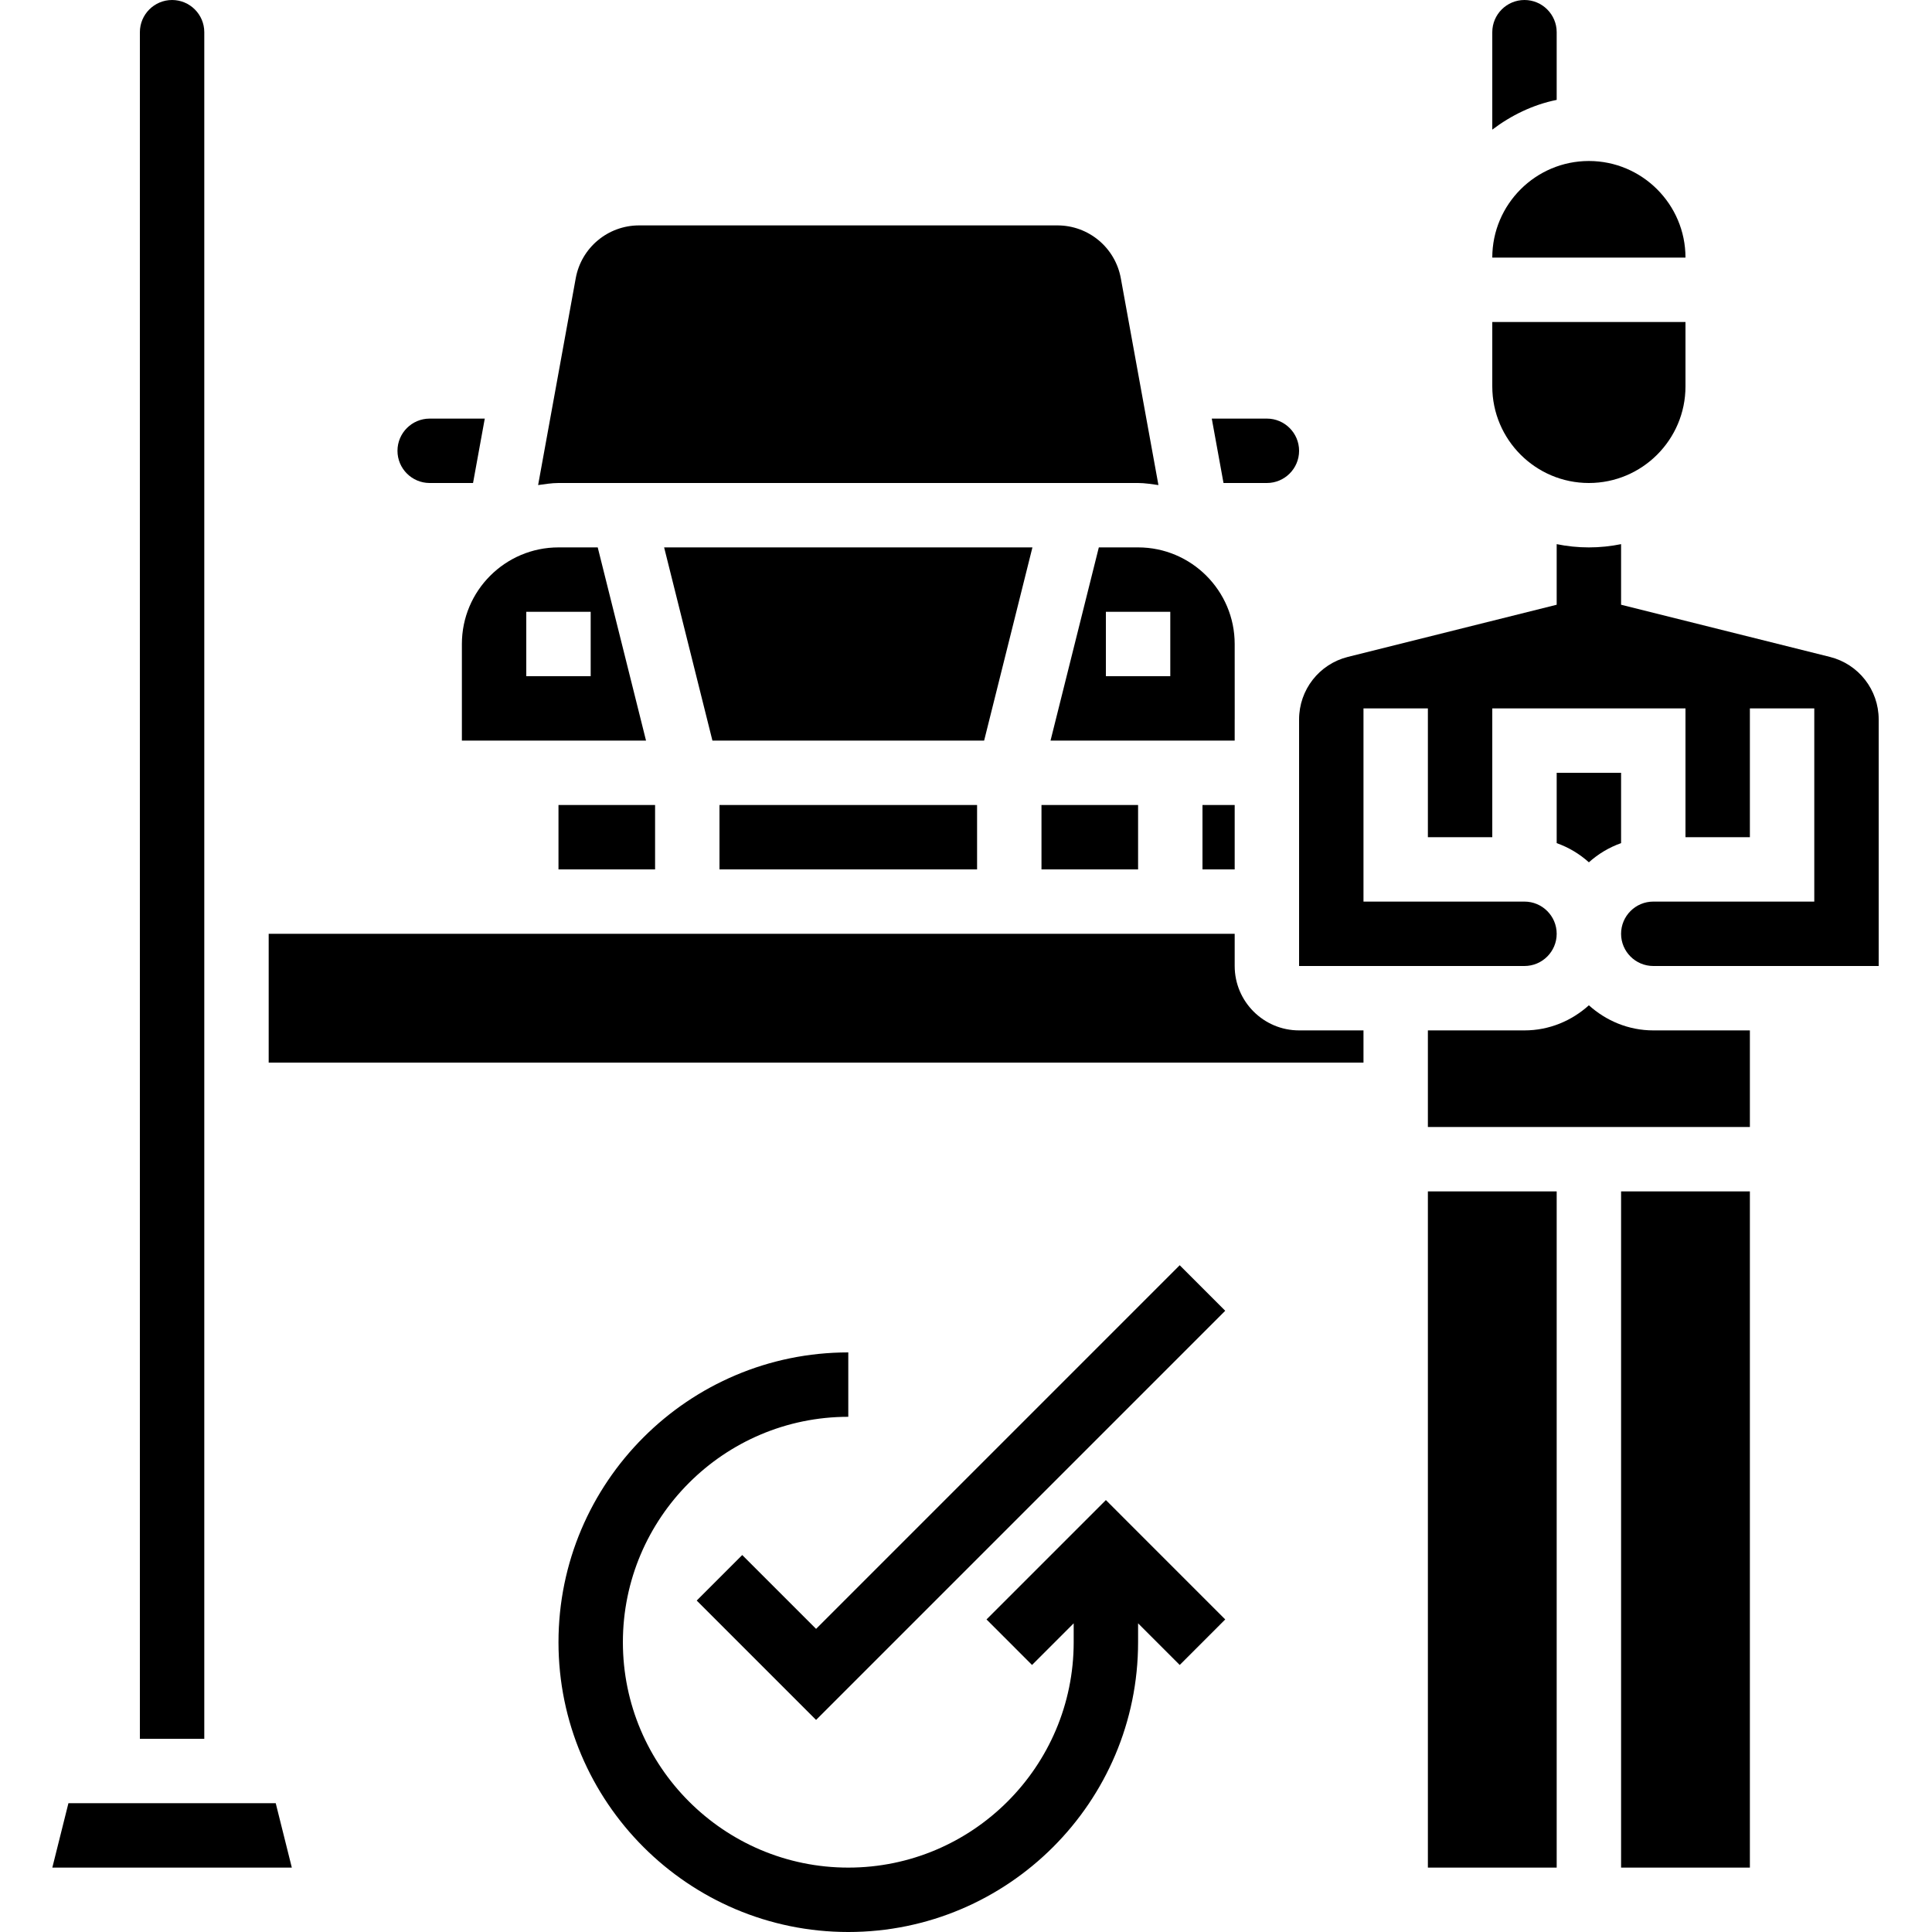
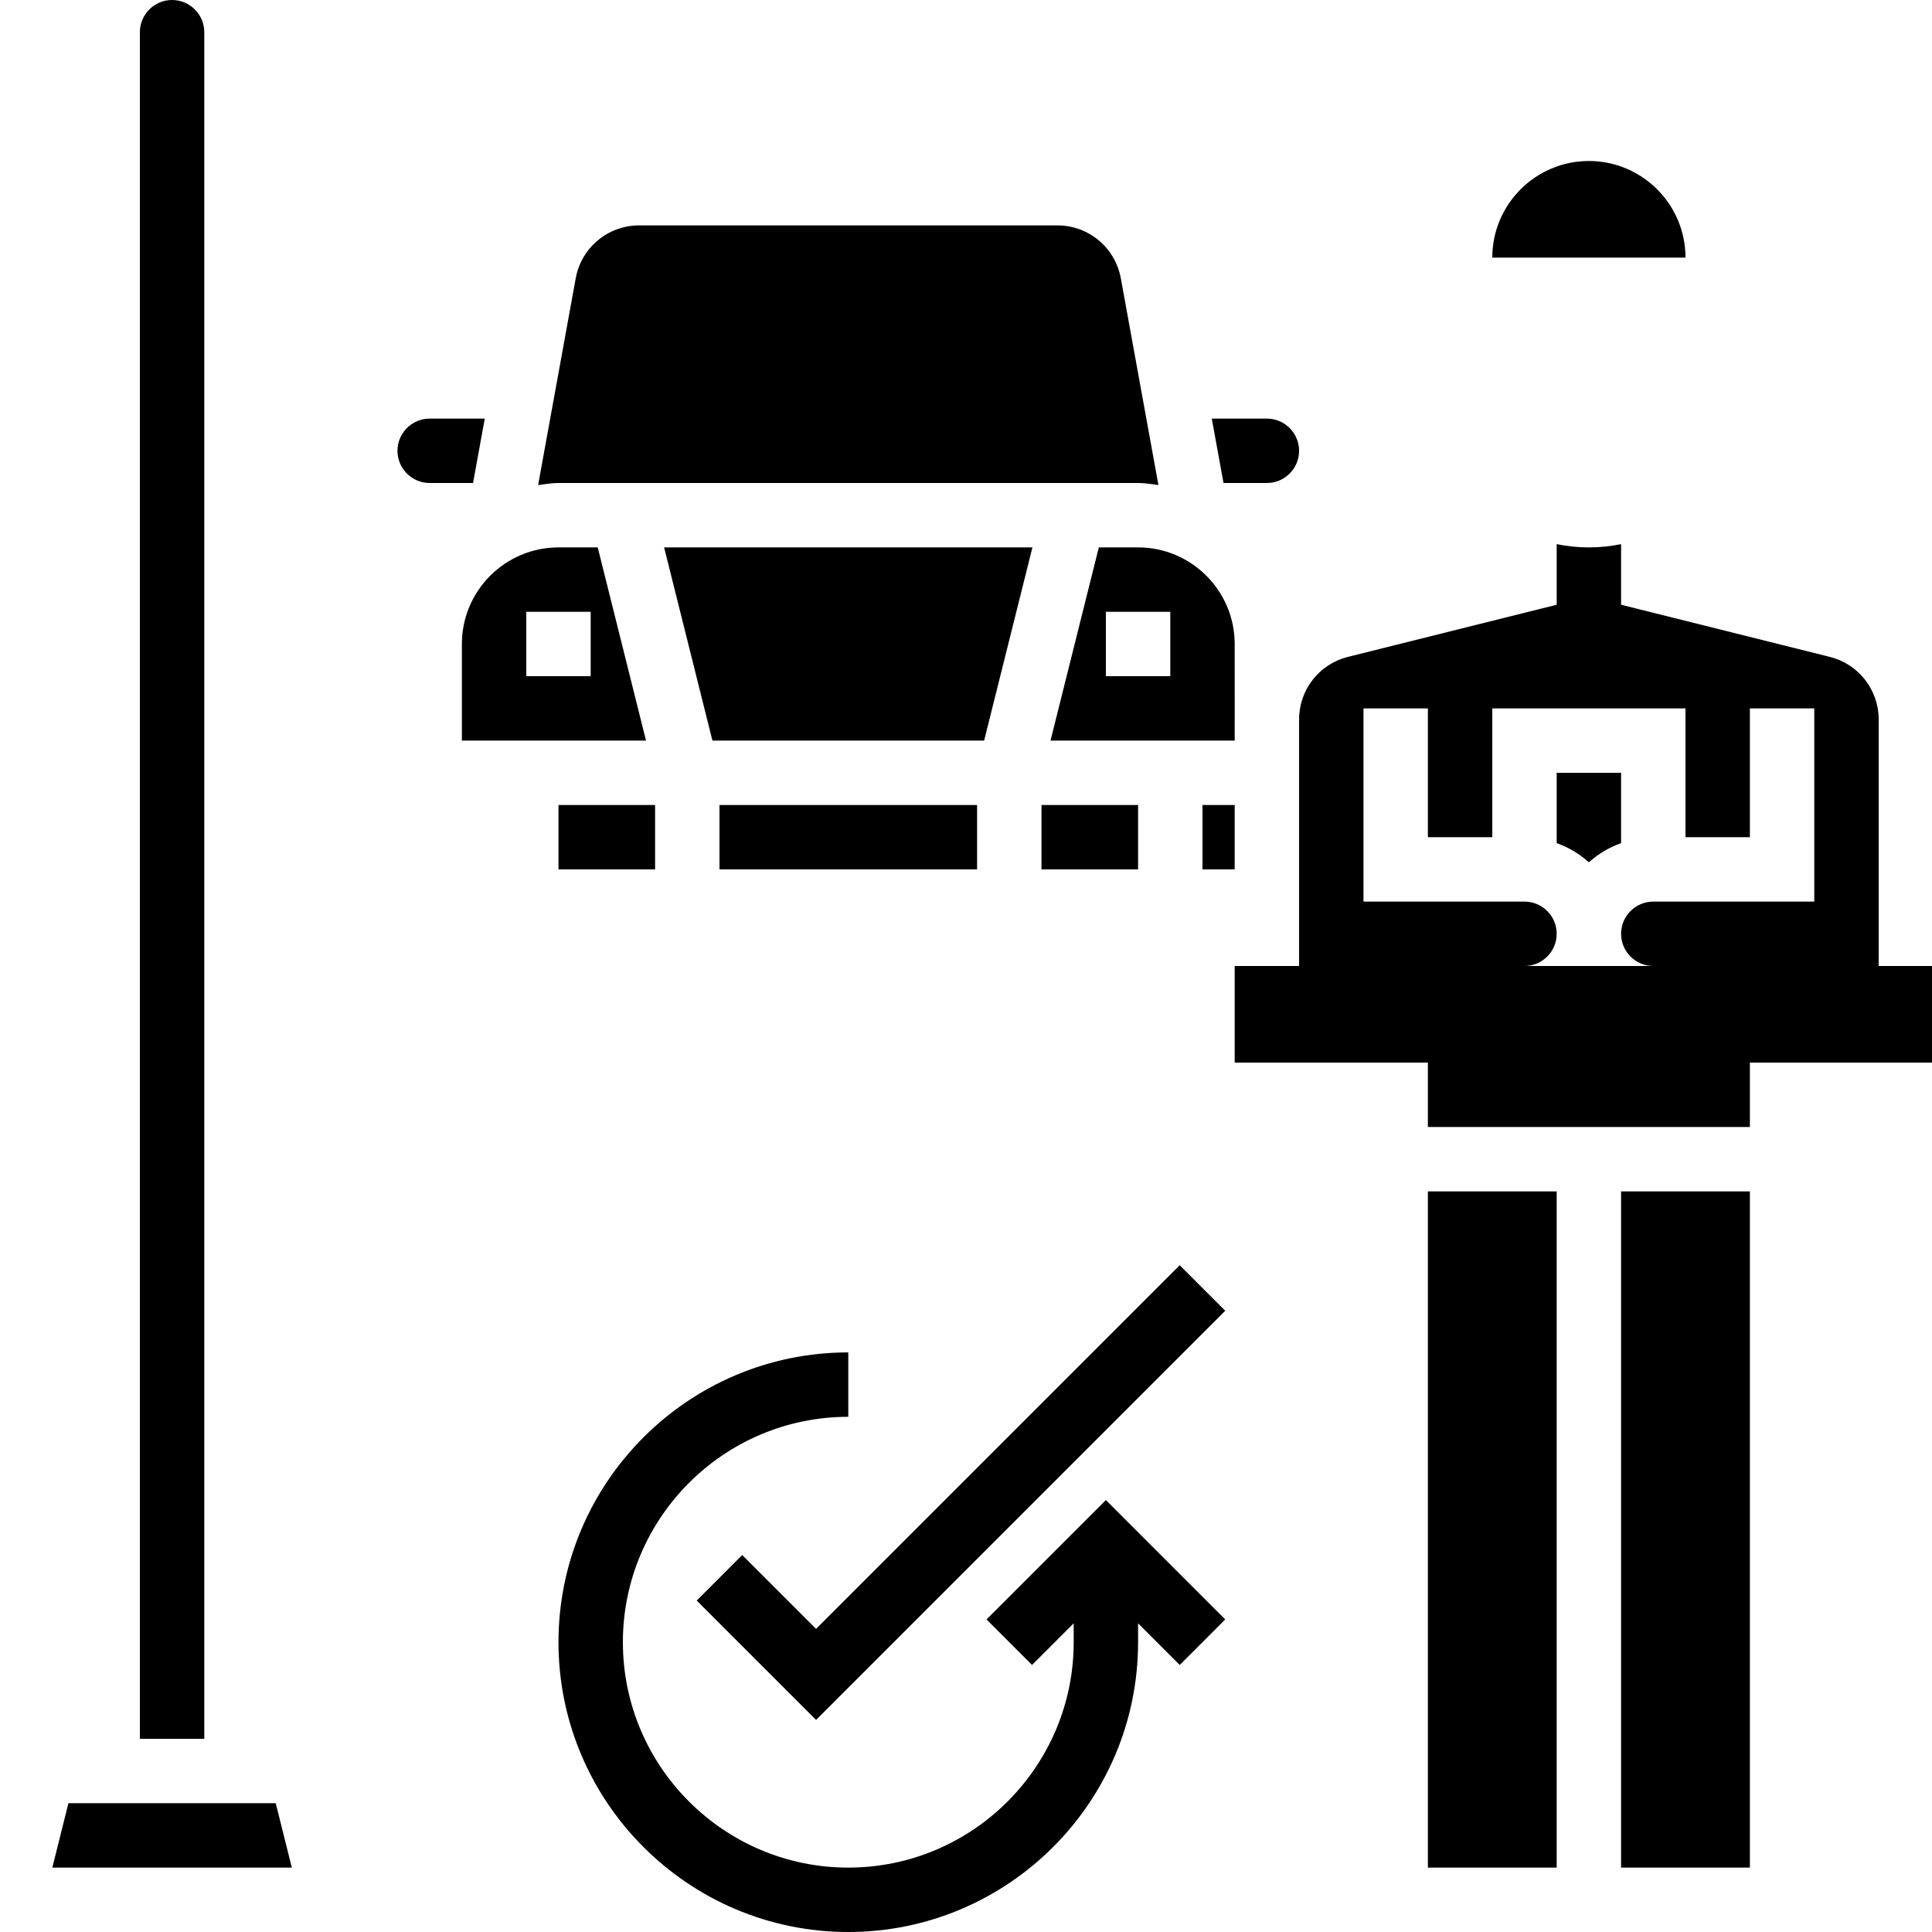
<svg xmlns="http://www.w3.org/2000/svg" height="480pt" viewBox="-13 0 480 480" width="480pt">
  <path d="m441.633 163.207-51.879-12.961v-15.055c-2.586.527-5.266.809-8 .809-2.738 0-5.418-.281-8-.809v15.055l-51.883 12.961c-7.137 1.793-12.117 8.176-12.117 15.535v61.258h56c4.406 0 8-3.586 8-8s-3.594-8-8-8h-40v-48h16v32h16v-32h48v32h16v-32h16v48h-40c-4.41 0-8 3.586-8 8s3.59 8 8 8h56v-61.258c0-7.359-4.984-13.742-12.121-15.535zm0 0" />
  <path d="m245.754 200h24v16h-24zm0 0" />
  <path d="m381.754 40c-13.234 0-24 10.77-24 24h48c0-13.23-10.77-24-24-24zm0 0" />
  <path d="m285.754 200h8v16h-8zm0 0" />
  <path d="m165.754 200h64v16h-64zm0 0" />
  <path d="m269.754 120c1.727 0 3.375.297 5.055.512l-9.344-51.375c-1.387-7.609-8-13.137-15.746-13.137h-103.934c-7.738 0-14.359 5.52-15.746 13.137l-9.344 51.375c1.68-.215 3.328-.512 5.059-.512zm0 0" />
  <path d="m301.754 120c4.406 0 8-3.586 8-8s-3.594-8-8-8h-13.691l2.914 16zm0 0" />
-   <path d="m381.754 120c13.23 0 24-10.77 24-24v-16h-48v16c0 13.23 10.766 24 24 24zm0 0" />
-   <path d="m373.754 8c0-4.414-3.594-8-8-8-4.41 0-8 3.586-8 8v24.207c4.672-3.535 10.055-6.184 16-7.391zm0 0" />
  <path d="m260 136-12 48h45.754v-5.258c0-.039.008-.07.008-.102l-.008-18.641c0-13.23-10.77-24-24-24zm17.754 32h-16v-16h16zm0 0" />
  <path d="m243.504 136h-91.504l12 48h67.504zm0 0" />
  <path d="m101.754 184h45.75l-12-48h-9.75c-13.234 0-24 10.77-24 24zm16-32h16v16h-16zm0 0" />
-   <path d="m293.754 240v-8h-240v32h272v-8h-16c-8.824 0-16-7.176-16-16zm0 0" />
+   <path d="m293.754 240v-8v32h272v-8h-16c-8.824 0-16-7.176-16-16zm0 0" />
  <path d="m389.754 296h32v168h-32zm0 0" />
  <path d="m381.754 249.762c-4.258 3.84-9.832 6.238-16 6.238h-24v24h80v-24h-24c-6.168 0-11.746-2.406-16-6.238zm0 0" />
  <path d="m389.754 209.473v-17.473h-16v17.473c2.988 1.062 5.688 2.68 8 4.766 2.309-2.078 5.008-3.703 8-4.766zm0 0" />
  <path d="m341.754 296h32v168h-32zm0 0" />
  <path d="m125.754 200h24v16h-24zm0 0" />
  <path d="m4 448-4 16h59.504l-4-16zm0 0" />
  <path d="m93.754 120h10.773l2.914-16h-13.688c-4.41 0-8 3.586-8 8s3.59 8 8 8zm0 0" />
  <path d="m37.754 8c0-4.414-3.594-8-8-8-4.41 0-8 3.586-8 8v424h16zm0 0" />
  <path d="m232.098 402.344 11.309 11.312 10.348-10.344v4.688c0 30.871-25.121 56-56 56-30.883 0-56-25.129-56-56s25.117-56 56-56v-16c-39.699 0-72 32.297-72 72s32.301 72 72 72c39.695 0 72-32.297 72-72v-4.688l10.344 10.344 11.309-11.312-29.652-29.656zm0 0" />
  <path d="m189.754 404.688-18.348-18.344-11.309 11.312 29.656 29.656 101.652-101.656-11.309-11.312zm0 0" />
</svg>